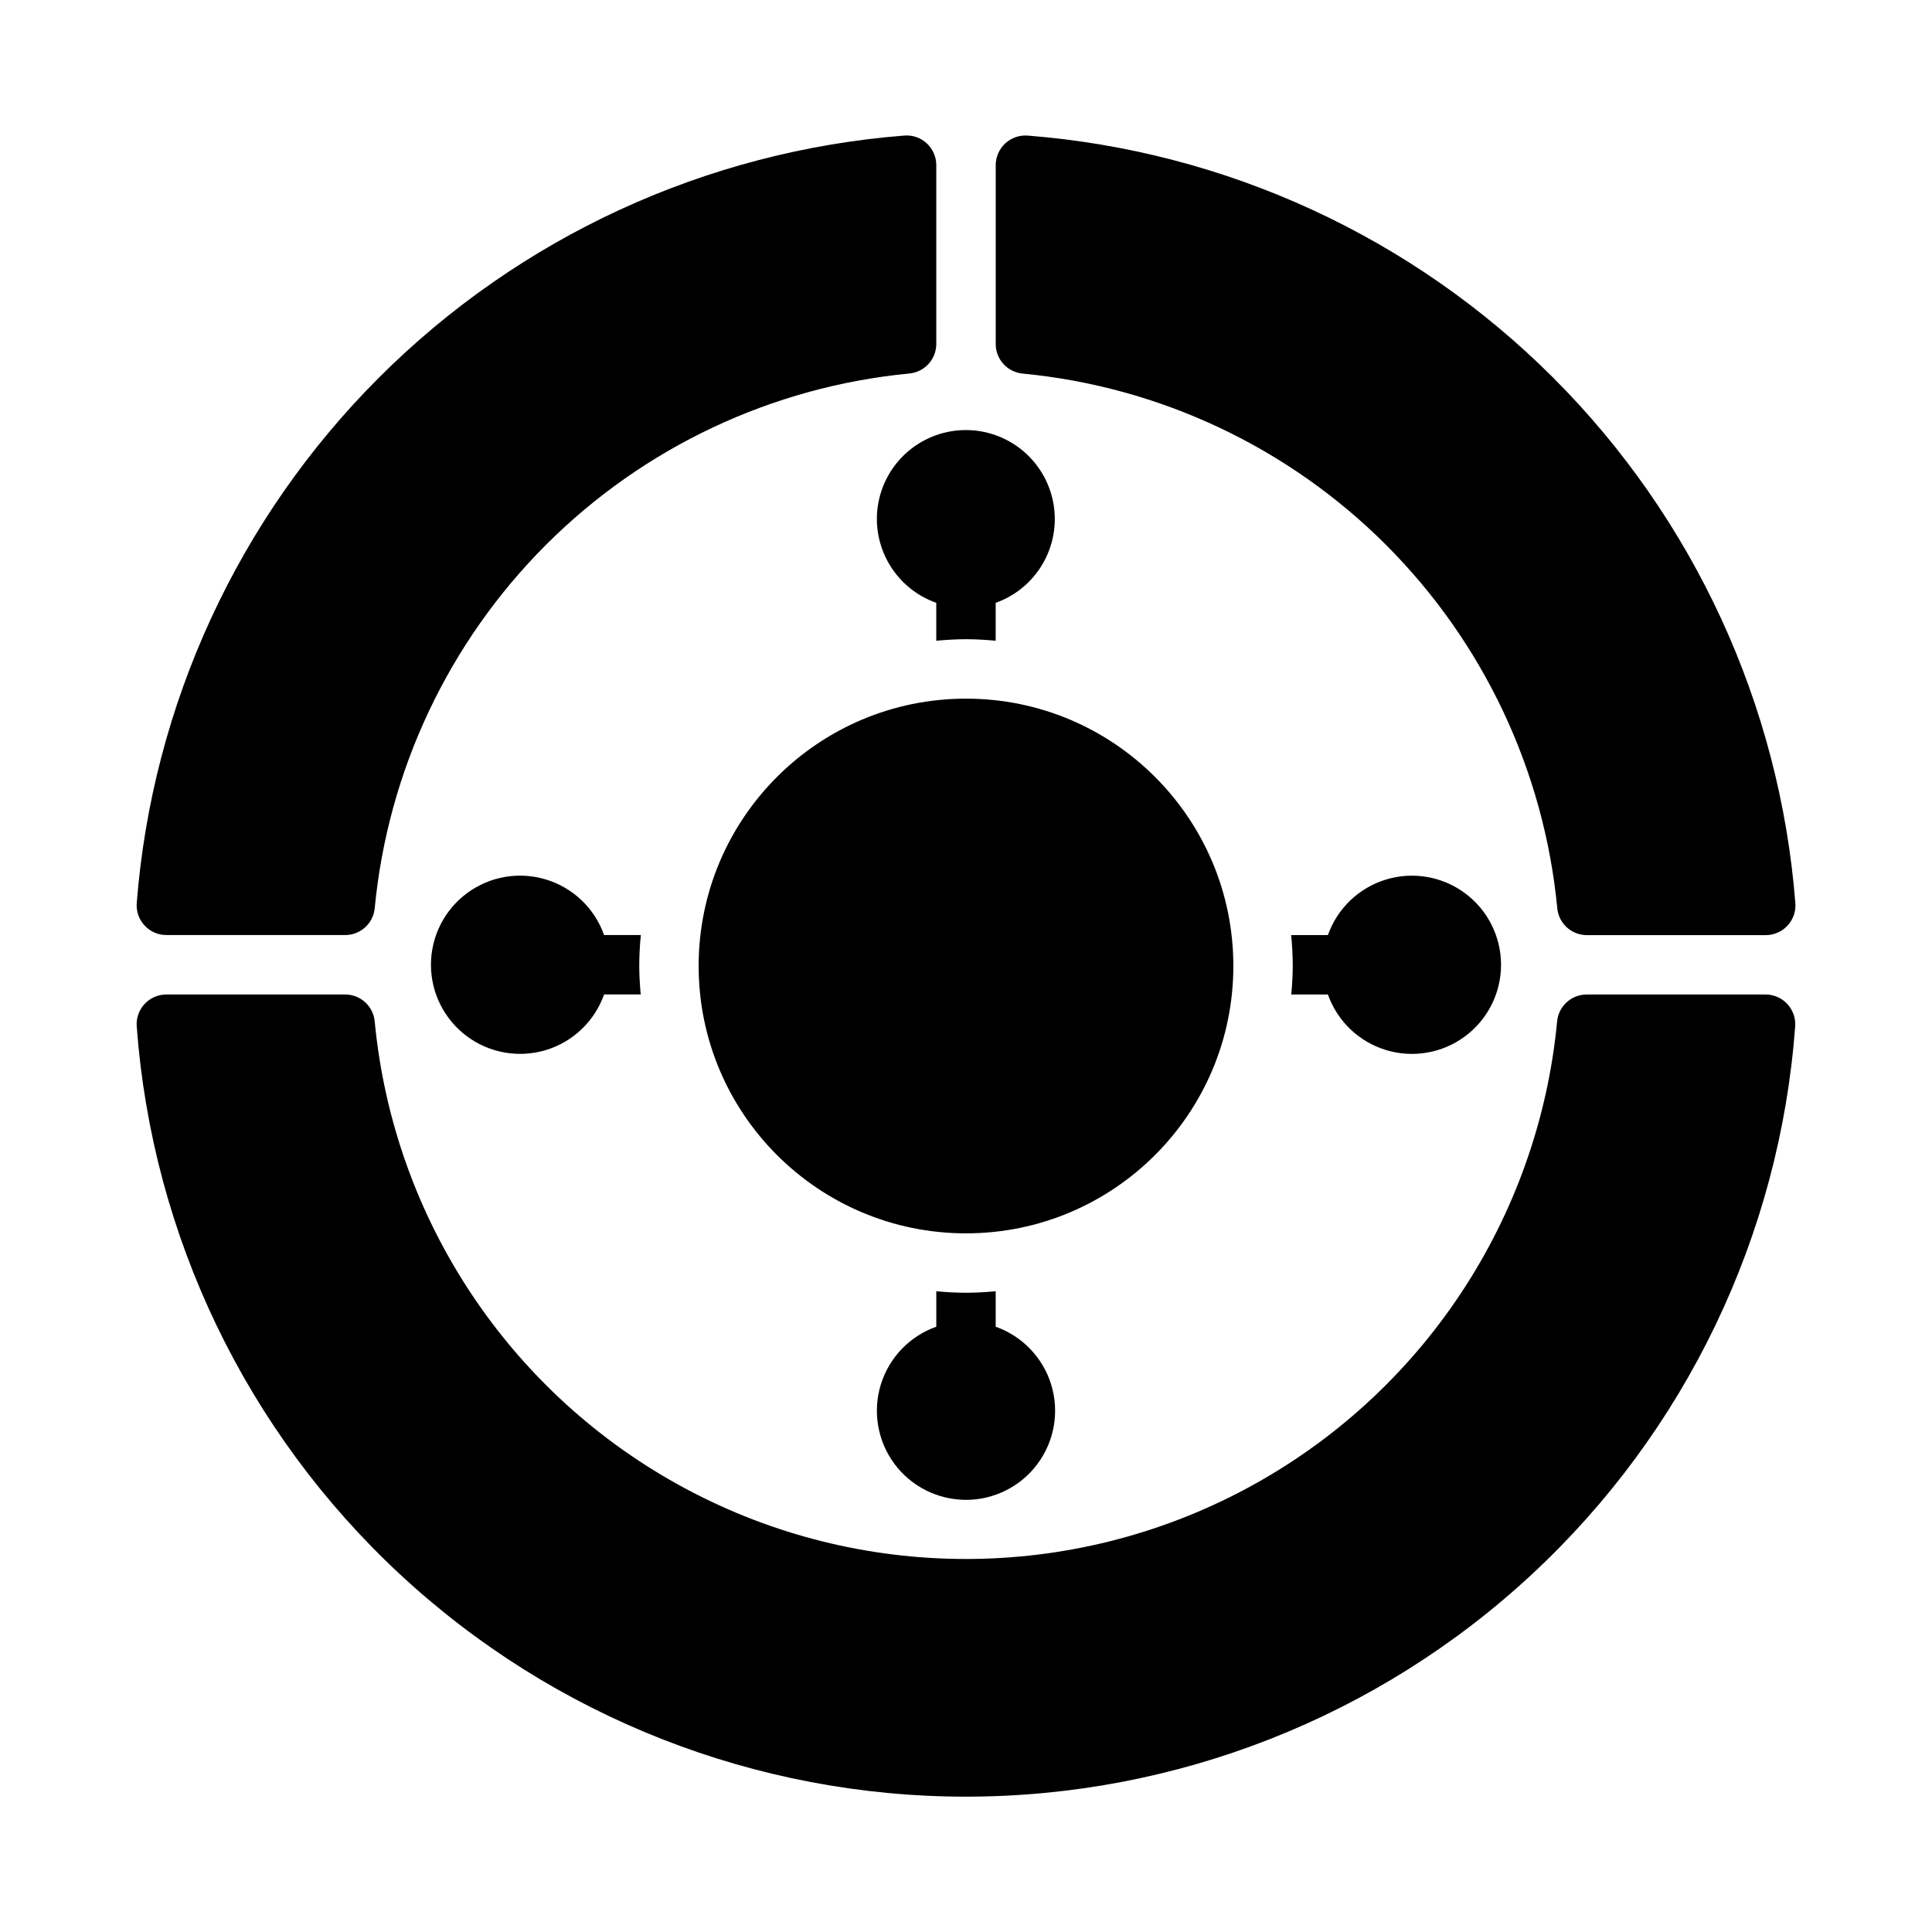
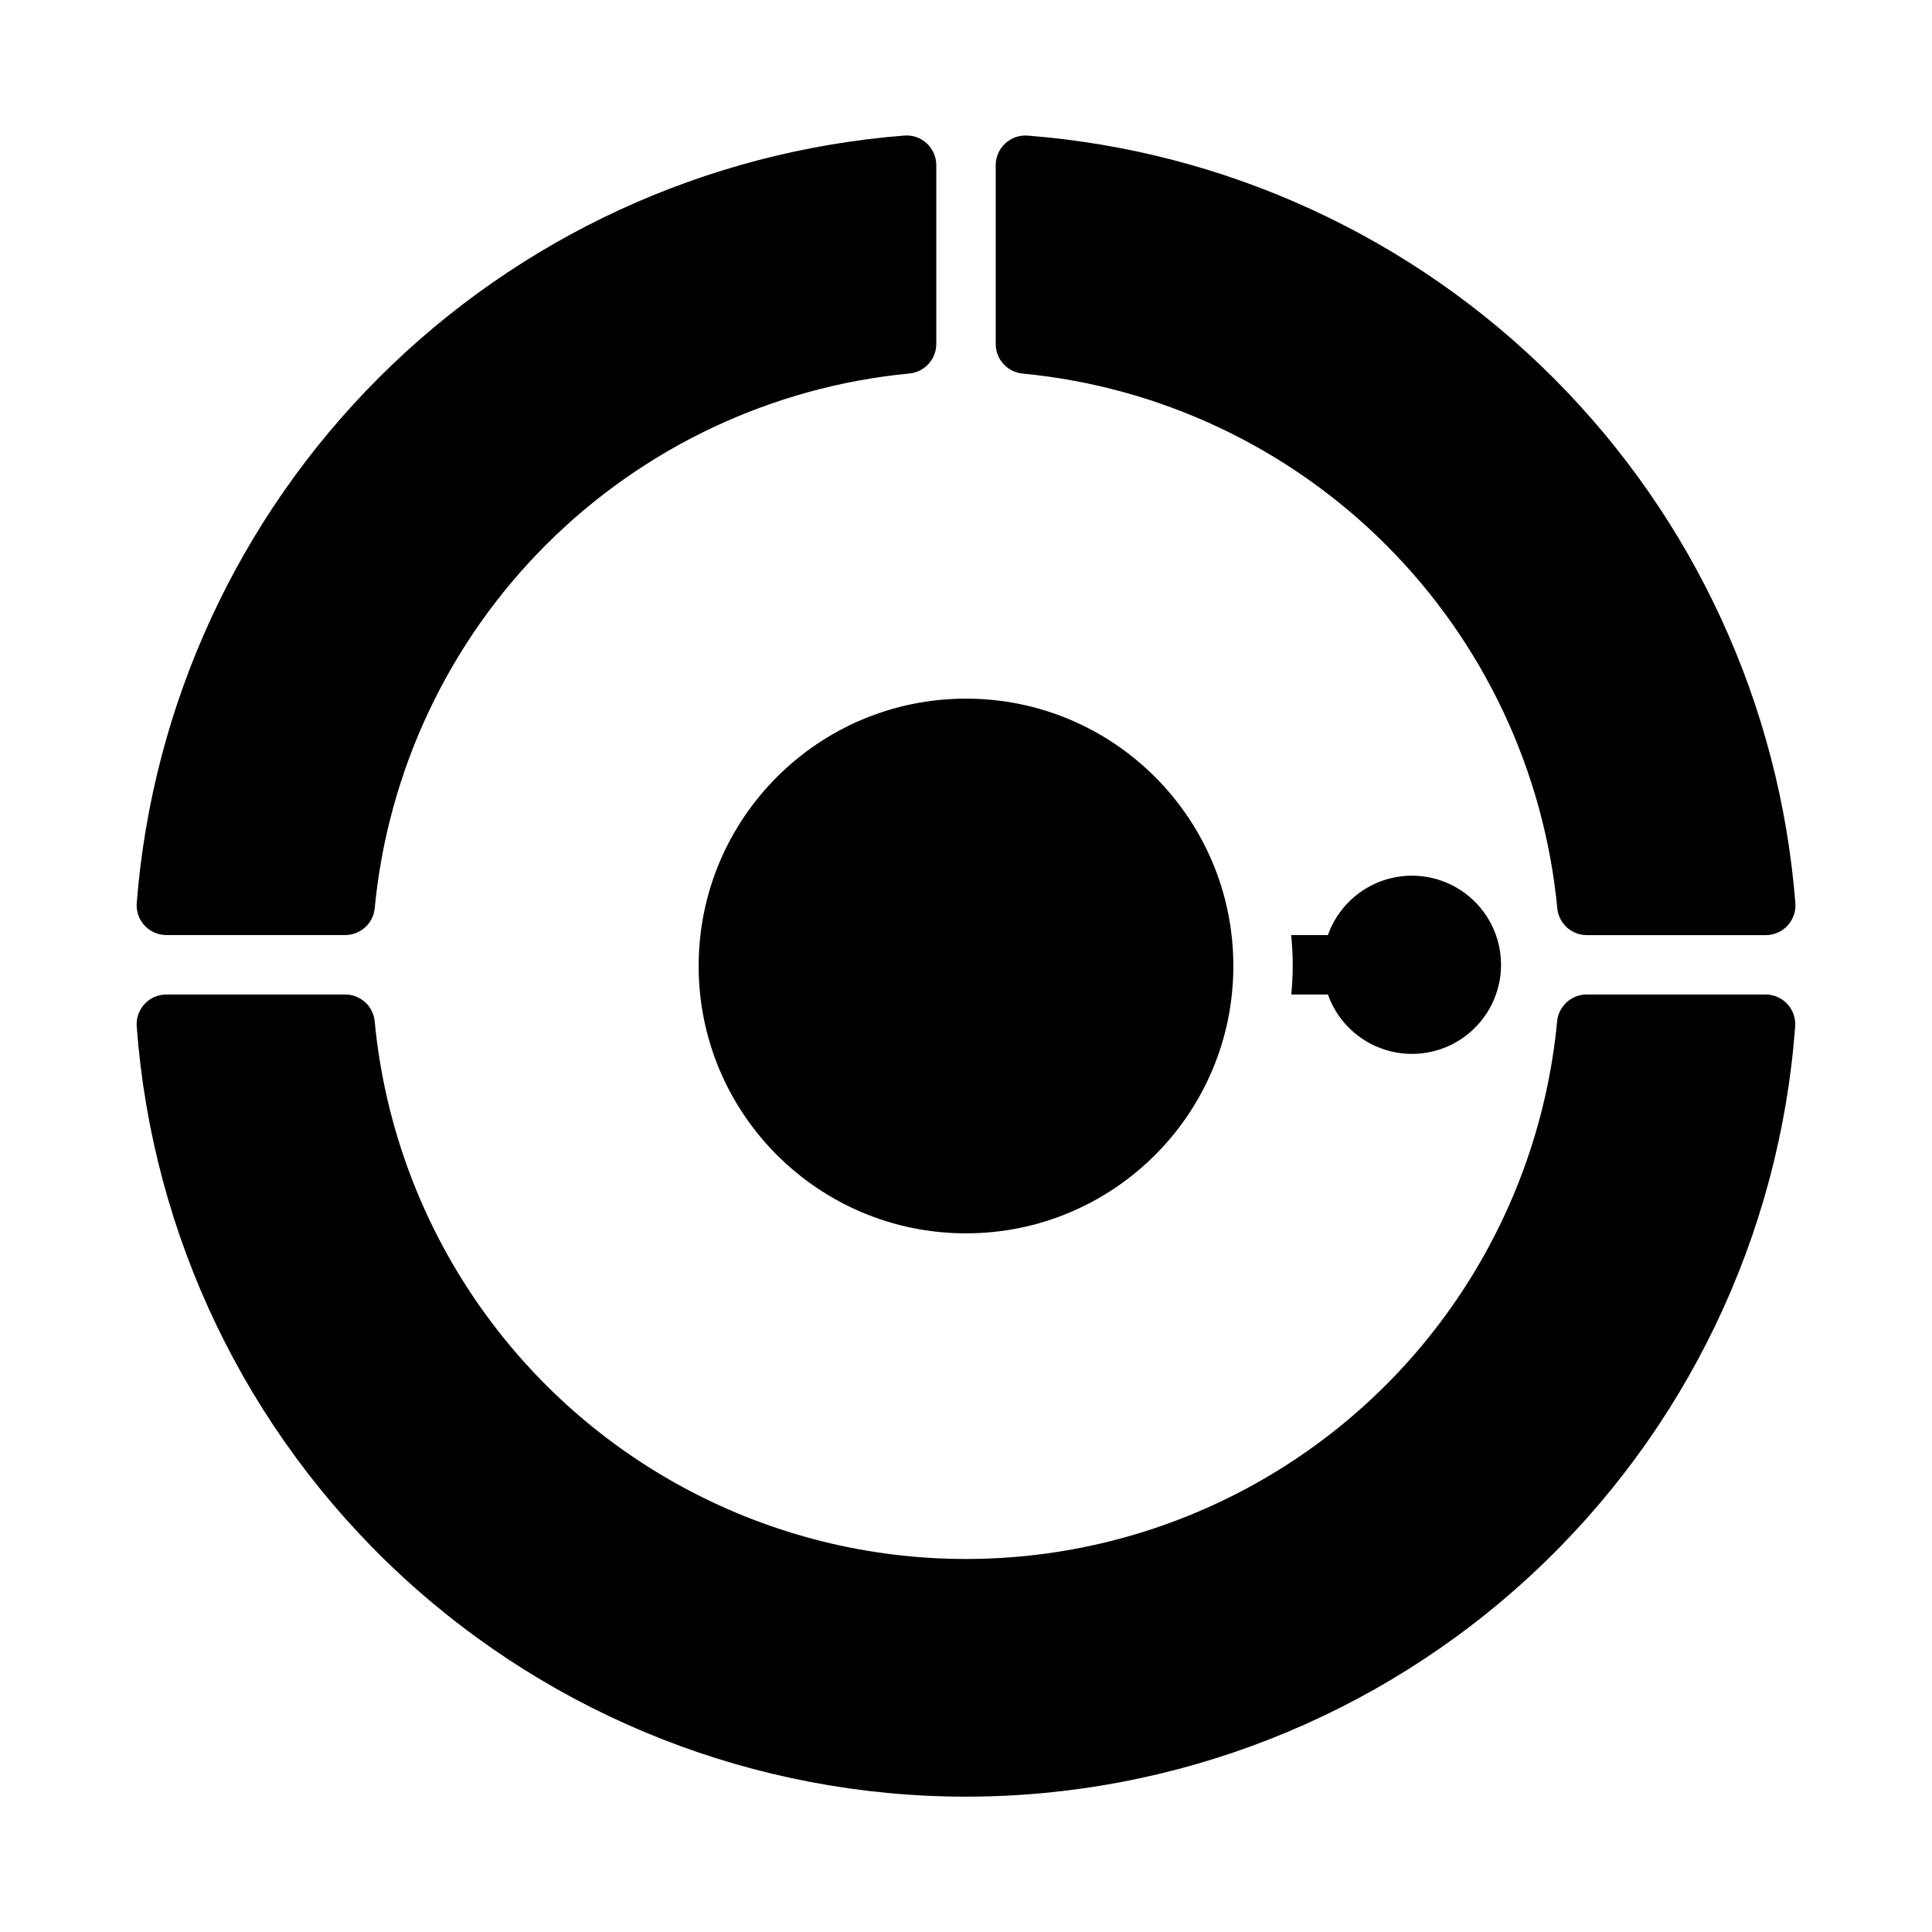
<svg xmlns="http://www.w3.org/2000/svg" fill="#000000" width="800px" height="800px" version="1.1" viewBox="144 144 512 512">
  <g>
    <path d="m415 243c36.398 3.488 70.445 19.539 96.301 45.395s41.906 59.902 45.395 96.301c0.387 4.055 3.801 7.141 7.871 7.125h47.352c2.191 0.004 4.285-0.902 5.777-2.504 1.496-1.605 2.254-3.758 2.094-5.945-4.117-52.59-26.875-101.98-64.18-139.28-37.301-37.297-86.695-60.051-139.29-64.16-2.184-0.16-4.336 0.598-5.941 2.09-1.602 1.496-2.512 3.59-2.504 5.781v47.391c0.012 4.047 3.094 7.422 7.125 7.809z" />
    <path d="m188.09 391.8h47.383c4.059-0.004 7.449-3.086 7.832-7.125 3.492-36.398 19.539-70.445 45.395-96.301 25.855-25.855 59.906-41.906 96.305-45.395 4.031-0.387 7.113-3.769 7.121-7.816v-47.391c0-2.188-0.91-4.273-2.508-5.762-1.598-1.5-3.754-2.258-5.938-2.086-52.586 4.113-101.97 26.867-139.27 64.164-37.297 37.293-60.055 86.68-64.176 139.26-0.16 2.188 0.598 4.34 2.094 5.941 1.492 1.605 3.586 2.512 5.777 2.508z" />
    <path d="m611.9 407.55h-47.375c-4.074-0.016-7.488 3.078-7.871 7.133-4.992 52.449-35.898 98.918-82.336 123.8s-102.25 24.887-148.68 0-77.34-71.355-82.336-123.8c-0.379-4.043-3.773-7.129-7.832-7.133h-47.367c-2.191-0.004-4.285 0.902-5.781 2.508-1.496 1.605-2.25 3.762-2.09 5.949 4.098 55.48 29.027 107.36 69.789 145.22 40.762 37.863 94.336 58.906 149.97 58.906s109.2-21.043 149.96-58.906c40.762-37.859 65.691-89.738 69.789-145.22 0.164-2.188-0.594-4.344-2.09-5.949-1.492-1.605-3.59-2.512-5.781-2.508z" />
    <path d="m470.85 400c0 39.125-31.723 70.848-70.848 70.848-39.129 0-70.852-31.723-70.852-70.848 0-39.129 31.723-70.852 70.852-70.852 39.125 0 70.848 31.723 70.848 70.852" />
-     <path d="m304.09 391.8c-2.496-7.062-8.191-12.52-15.352-14.711-7.164-2.191-14.938-0.859-20.957 3.598-6.023 4.453-9.574 11.496-9.574 18.984s3.551 14.531 9.574 18.984c6.019 4.457 13.793 5.789 20.957 3.598 7.16-2.191 12.855-7.648 15.352-14.711h9.707c-0.223-2.488-0.387-4.996-0.387-7.547 0-2.762 0.156-5.512 0.418-8.195z" />
-     <path d="m400 486.59c-2.66 0-5.273-0.156-7.871-0.395v9.398l-0.004 0.004c-7.059 2.496-12.516 8.191-14.707 15.352-2.191 7.16-0.859 14.938 3.594 20.957s11.5 9.57 18.988 9.57 14.531-3.551 18.984-9.57 5.789-13.797 3.598-20.957c-2.195-7.16-7.652-12.855-14.711-15.352v-9.402c-2.598 0.238-5.211 0.395-7.871 0.395z" />
    <path d="m495.91 407.55c2.496 7.062 8.195 12.52 15.355 14.711 7.16 2.191 14.934 0.859 20.957-3.598 6.019-4.453 9.57-11.496 9.57-18.984s-3.551-14.531-9.57-18.984c-6.023-4.457-13.797-5.789-20.957-3.598s-12.859 7.648-15.355 14.711h-9.738c0.262 2.699 0.418 5.434 0.418 8.195 0 2.551-0.164 5.062-0.387 7.551z" />
-     <path d="m376.38 281.59c0.02 4.867 1.543 9.609 4.363 13.578 2.816 3.969 6.793 6.969 11.379 8.59v10.043c2.598-0.234 5.211-0.402 7.871-0.402s5.273 0.164 7.871 0.402l0.004-10.043c5.453-1.941 10.004-5.824 12.777-10.906 2.777-5.082 3.586-11.008 2.273-16.648s-4.656-10.598-9.391-13.934c-4.734-3.332-10.531-4.805-16.285-4.141-5.75 0.668-11.055 3.426-14.906 7.754-3.848 4.324-5.969 9.918-5.957 15.707z" />
  </g>
</svg>